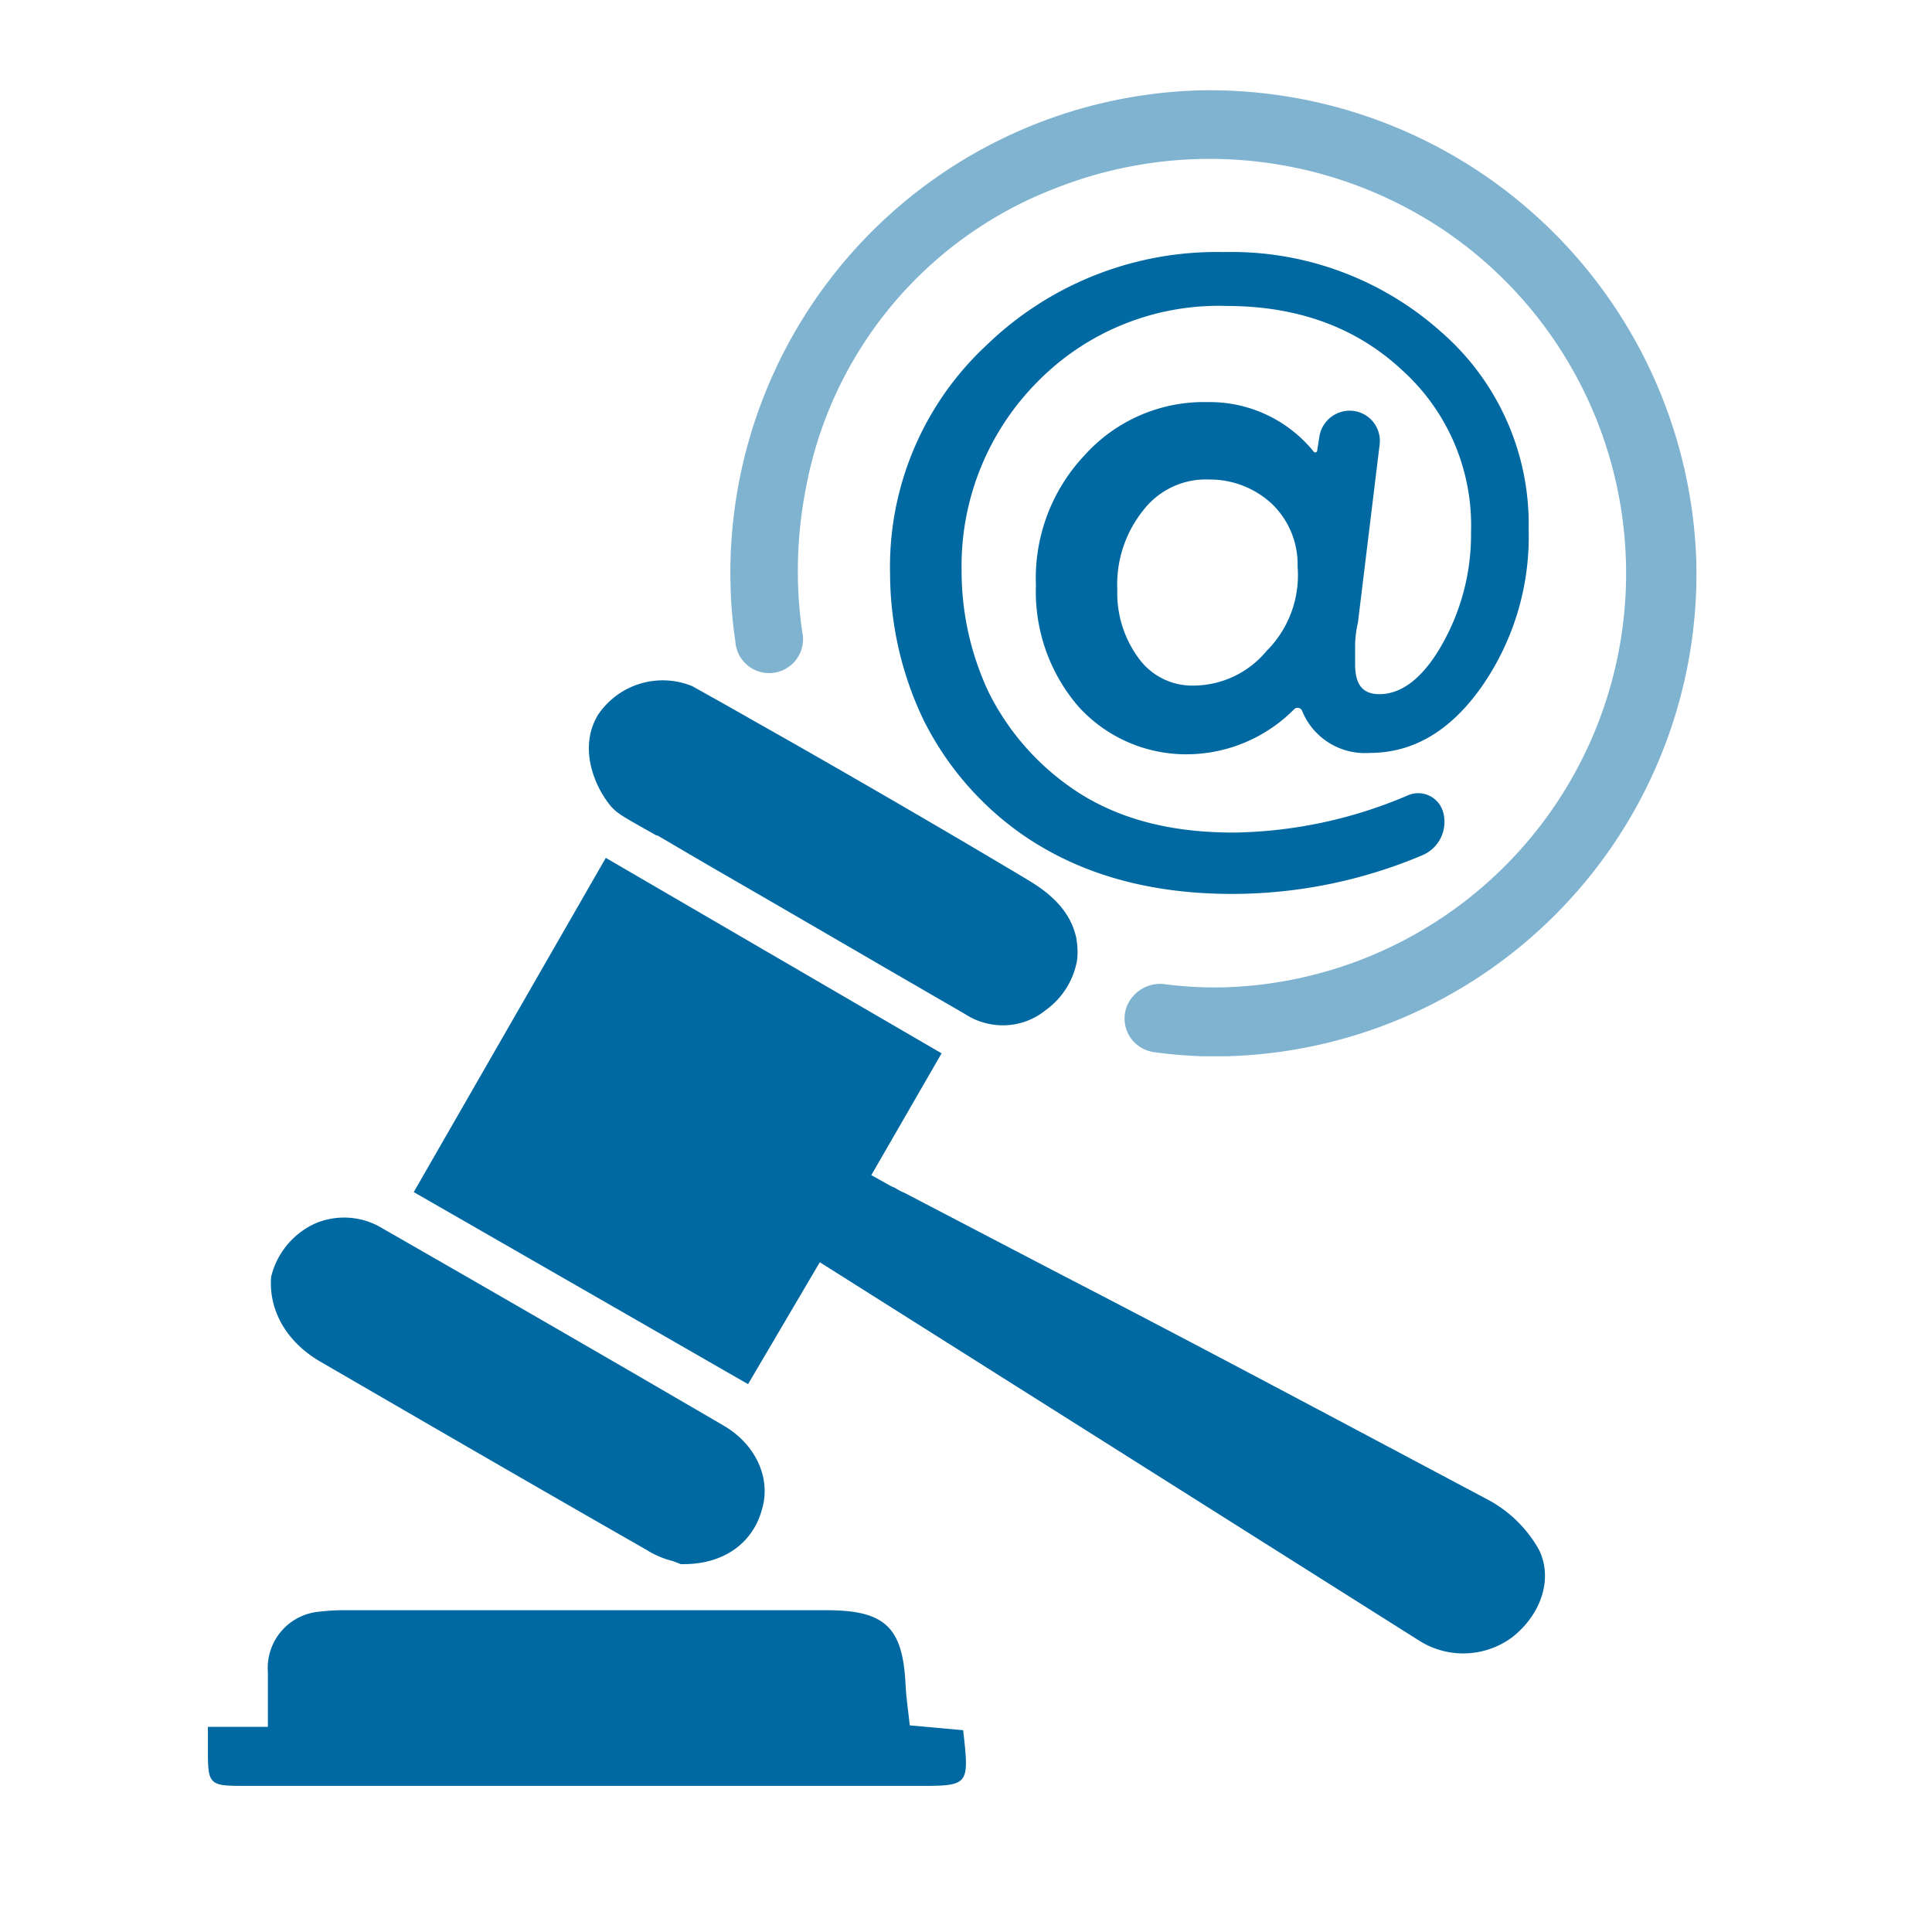
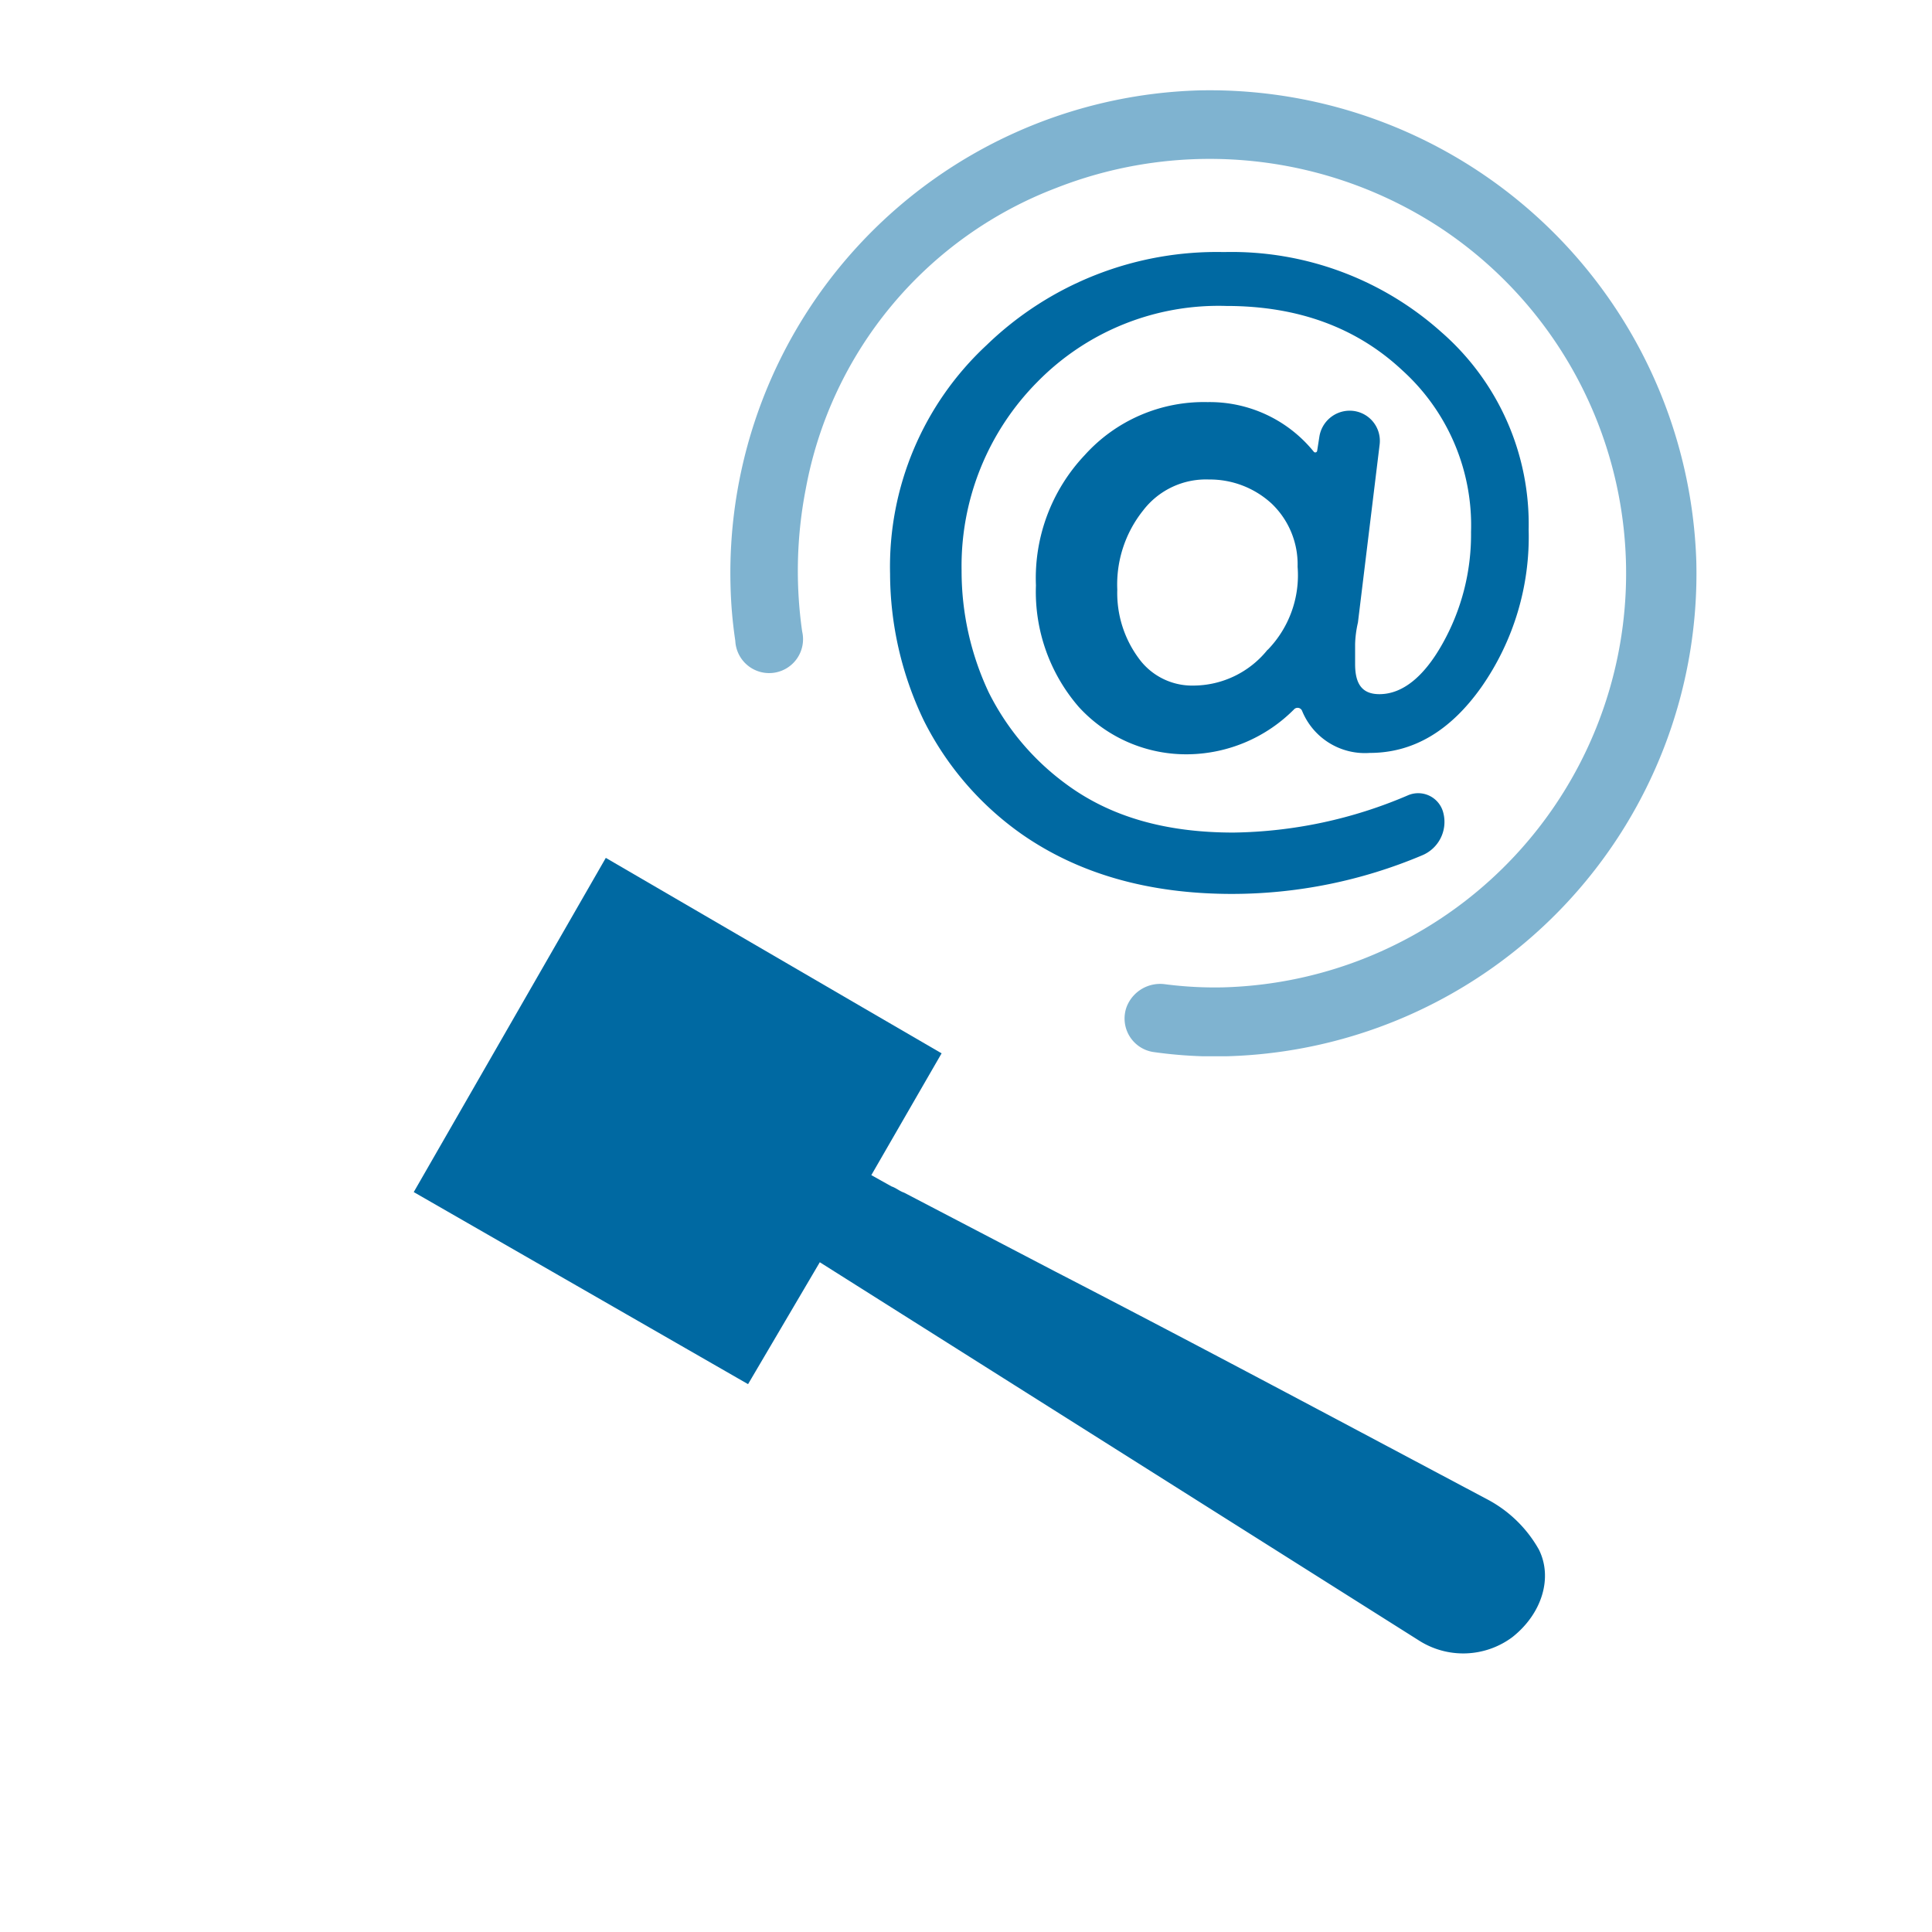
<svg xmlns="http://www.w3.org/2000/svg" viewBox="0 0 171 171">
  <defs>
    <style>.cls-1,.cls-2{fill:#0069A2;}.cls-1{opacity:0.5;}</style>
  </defs>
  <title>logo-pittogramma-white</title>
  <g id="Livello_2" data-name="Livello 2">
    <path class="cls-1" d="M150.14,49.7a43.1,43.1,0,0,0-44-41.7A42.73,42.73,0,0,0,64.66,51.88a39,39,0,0,0,.42,4.83A3,3,0,1,0,71,55.9a37.86,37.86,0,0,1,.32-12.64A35.34,35.34,0,0,1,93.5,16.63a37.19,37.19,0,0,1,34.22,3.69,36.66,36.66,0,0,1-19.46,67.07,34.07,34.07,0,0,1-5.17-.28,3.18,3.18,0,0,0-3.37,2,3,3,0,0,0,2.34,4,39.56,39.56,0,0,0,4.42.38c.69,0,1.38,0,2.06,0a42.74,42.74,0,0,0,41.6-43.77Z" />
    <path class="cls-2" d="M120.19,55.1l1.92-15.75a2.67,2.67,0,0,0-2.65-3,2.72,2.72,0,0,0-2.68,2.28l-.2,1.28a.17.17,0,0,1-.3.07,11.85,11.85,0,0,0-9.39-4.39A14.19,14.19,0,0,0,96,40.29a15.85,15.85,0,0,0-4.31,11.52,15.56,15.56,0,0,0,3.8,10.77,12.87,12.87,0,0,0,9.76,4.18,13.45,13.45,0,0,0,9.31-4,.43.43,0,0,1,.68.14,6,6,0,0,0,6,3.74c3.8,0,7.1-1.9,9.88-5.83a23.21,23.21,0,0,0,4.18-13.93,22.55,22.55,0,0,0-7.72-17.48,27.83,27.83,0,0,0-19.25-7.09,29.29,29.29,0,0,0-21,8.23A26.78,26.78,0,0,0,78.78,50.8a30.15,30.15,0,0,0,3,13,27.17,27.17,0,0,0,8.61,10q7.59,5.31,18.62,5.32a43.3,43.3,0,0,0,16.85-3.41A3.2,3.2,0,0,0,127.76,72a2.29,2.29,0,0,0-3.16-1.6,40.44,40.44,0,0,1-15.43,3.29c-6,0-10.89-1.39-14.82-4.3a22.5,22.5,0,0,1-6.84-8.11,25.21,25.21,0,0,1-2.4-10.77,23.13,23.13,0,0,1,6.71-16.71,22.45,22.45,0,0,1,16.72-6.72q9.49,0,15.58,5.7a18.5,18.5,0,0,1,6.08,14.31A19.71,19.71,0,0,1,127.66,57c-1.64,2.92-3.54,4.44-5.57,4.44-1.52,0-2.15-.89-2.15-2.66V57A9.62,9.62,0,0,1,120.19,55.1Zm-8,2.41a8.45,8.45,0,0,1-6.58,3.17,5.83,5.83,0,0,1-4.82-2.41,9.72,9.72,0,0,1-1.9-6.08,10.5,10.5,0,0,1,2.28-7A7,7,0,0,1,107,42.44a8.08,8.08,0,0,1,5.57,2.15,7.44,7.44,0,0,1,2.28,5.57A9.48,9.48,0,0,1,112.21,57.51Z" />
    <path class="cls-2" d="M131.72,132.75C119,126,106.29,119.2,93.43,112.56l-13.41-7c-.42-.14-.69-.41-1.11-.55l-1.79-1,4.32-7.49,1.9-3.29-7-4.07L53.62,75.93l-17,29.58,29.59,17,6.35-10.79,53,33.46a7.28,7.28,0,0,0,8.3-.28c2.62-2.07,3.59-5.25,2.35-7.74A11.27,11.27,0,0,0,131.72,132.75Z" />
-     <path class="cls-2" d="M58.09,73.94l.09,0C60,75,61.87,76.11,63.71,77.17c4.71,2.72,9.48,5.49,14.24,8.26,2.49,1.44,5,2.9,7.46,4.32a6.14,6.14,0,0,0,3.32,1,6,6,0,0,0,3.87-1.38,6.88,6.88,0,0,0,2.74-4.44,6.45,6.45,0,0,0-.06-1.76c0-.16-.06-.31-.1-.48C94.47,80,92,78.5,90.94,77.86,82.07,72.55,71.75,66.63,67.07,64l-2.53-1.44s-3-1.68-3.27-1.83a6.9,6.9,0,0,0-8.34,2.54c-1.81,3-.22,6.52,1.2,8.16C54.71,72.05,55.15,72.28,58.09,73.94Z" />
-     <path class="cls-2" d="M28.46,120.58c9.53,5.53,19.07,11.06,28.75,16.59a7.85,7.85,0,0,0,2.35,1l.69.27h.28c3.45,0,6.08-1.79,6.91-4.84.83-2.76-.55-5.8-3.46-7.46-9.95-5.81-20-11.61-30.13-17.42a6.52,6.52,0,0,0-6-.41A7,7,0,0,0,24,113C23.76,115.88,25.28,118.78,28.46,120.58Z" />
-     <path class="cls-2" d="M80.52,152.71c-.13-1.27-.31-2.44-.37-3.62-.25-5.07-1.81-6.57-7-6.57q-21.27,0-42.54,0a16.88,16.88,0,0,0-2.25.12A5,5,0,0,0,23.71,148c0,1.56,0,3.11,0,4.84H18.4v1.72c0,3.51,0,3.51,3.55,3.51h59.2c4.65,0,4.65,0,4.1-4.93Z" />
  </g>
</svg>